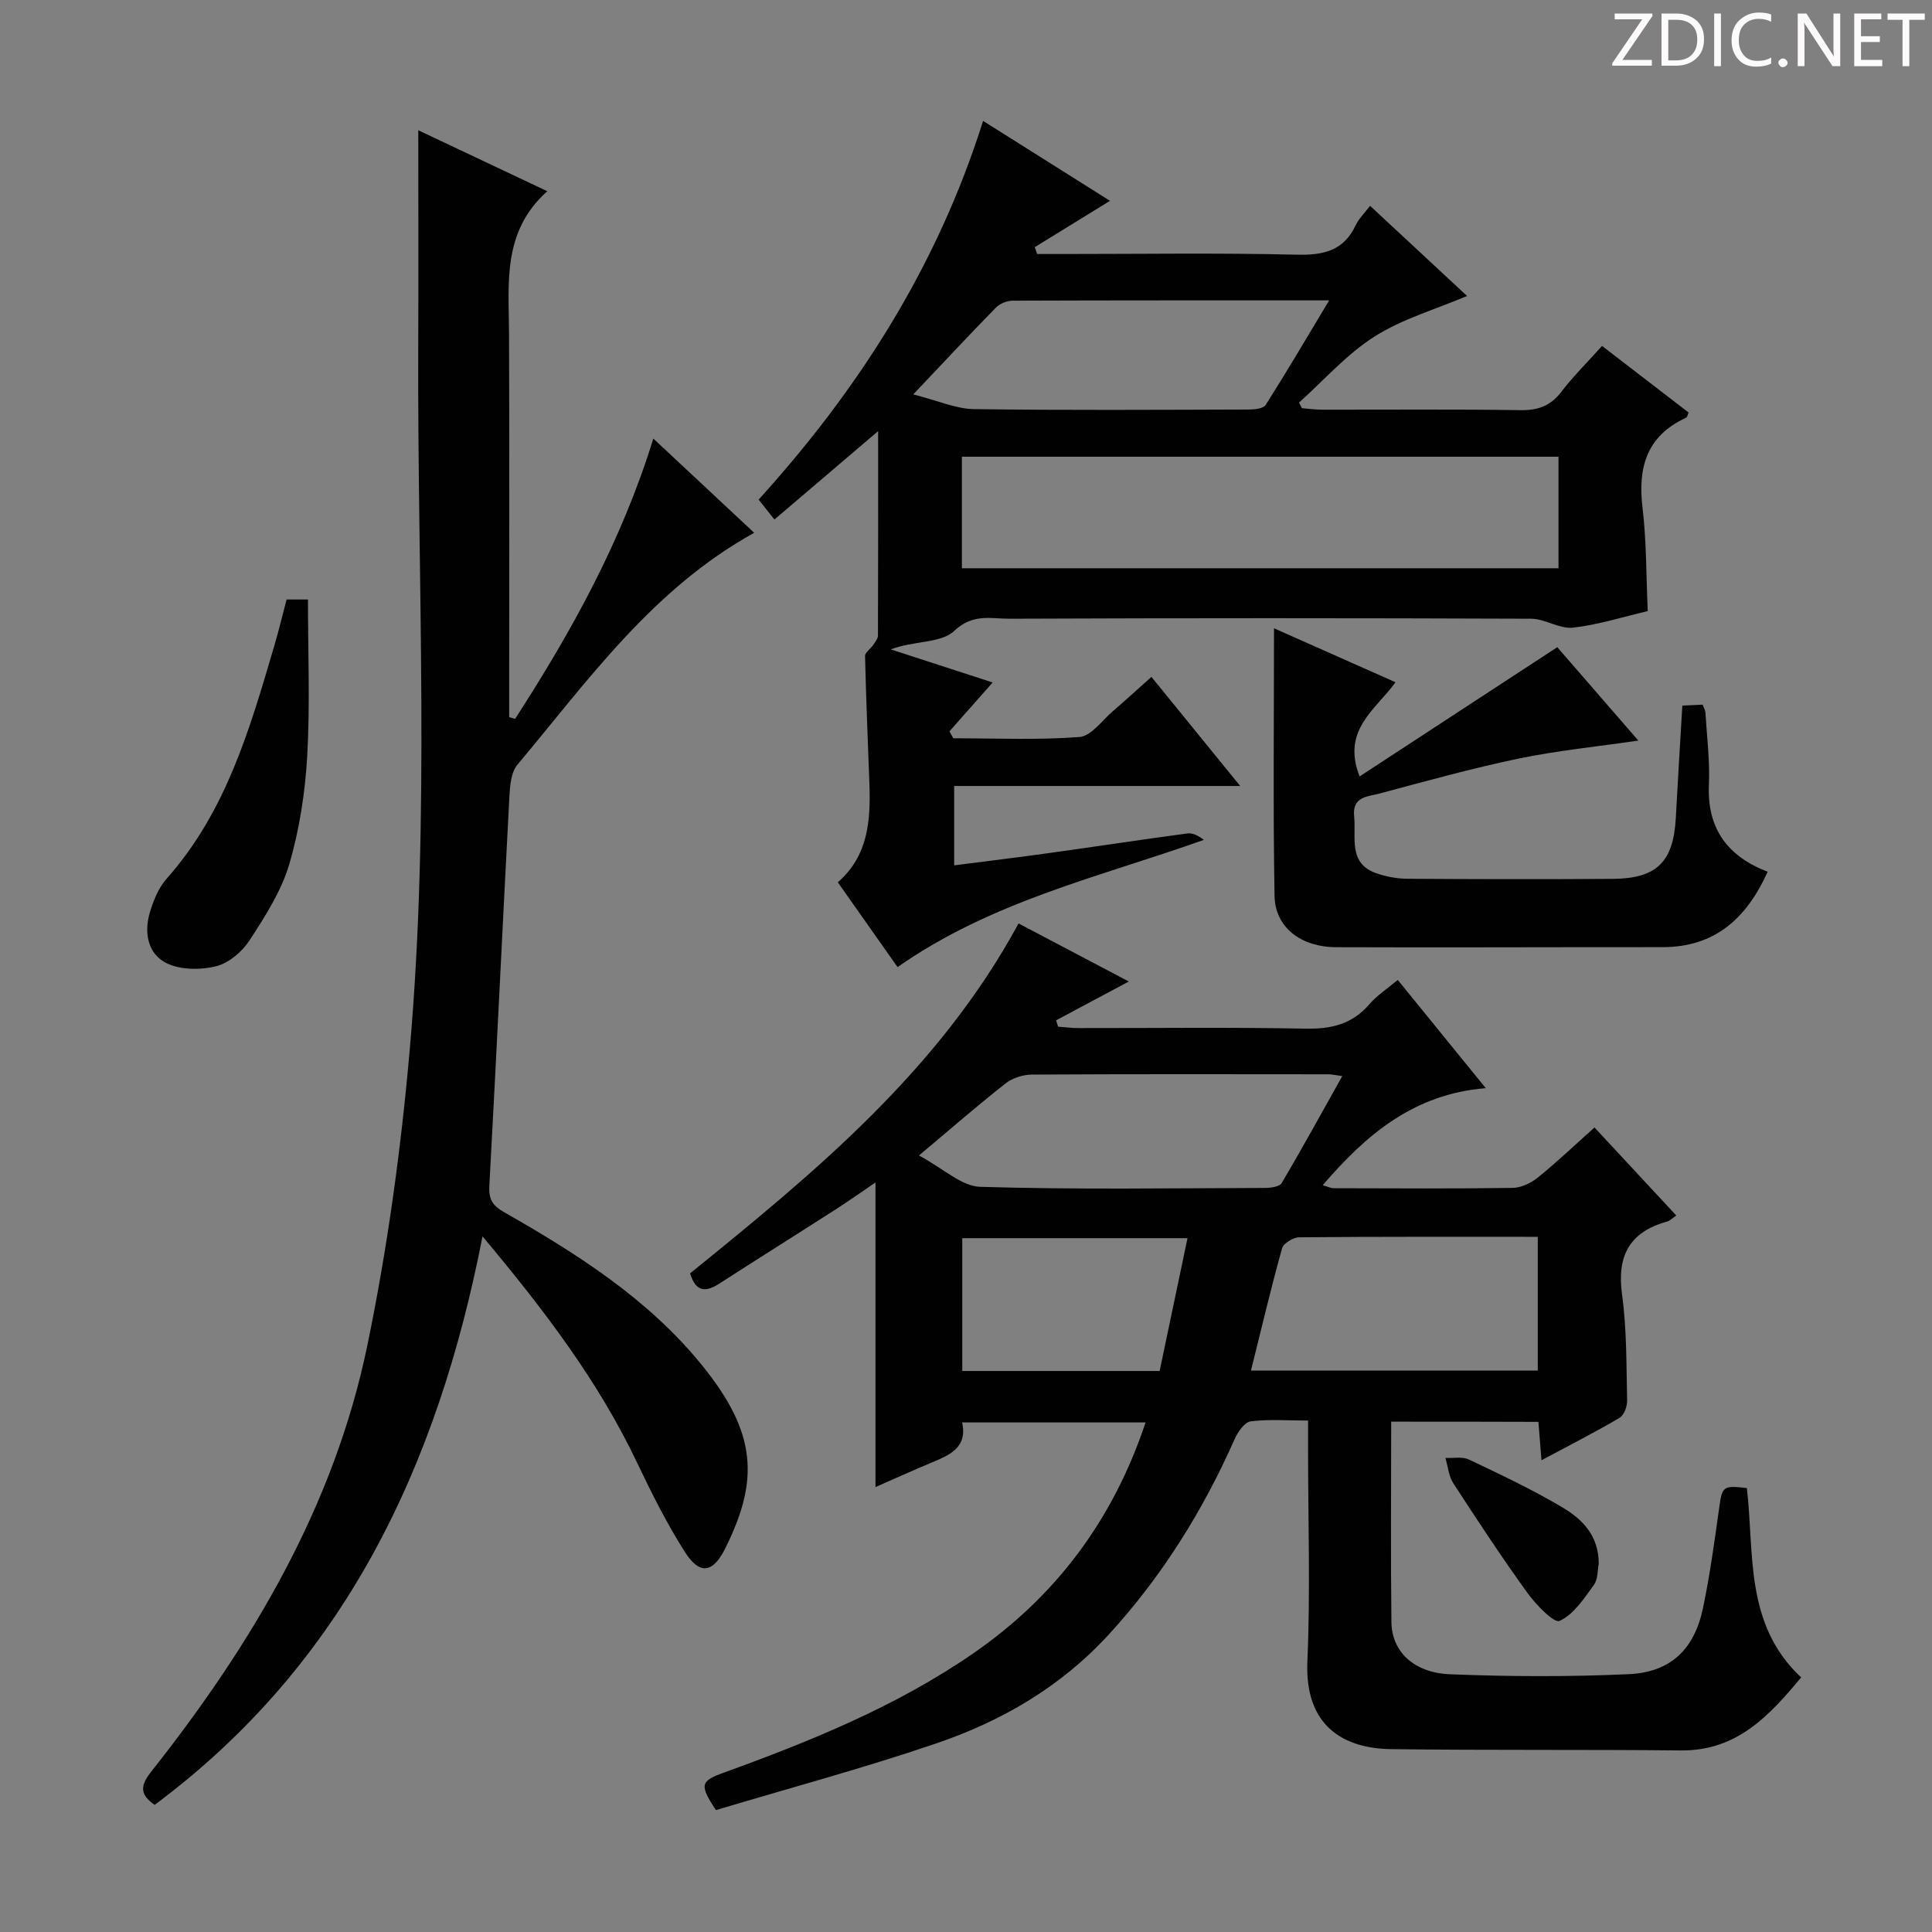
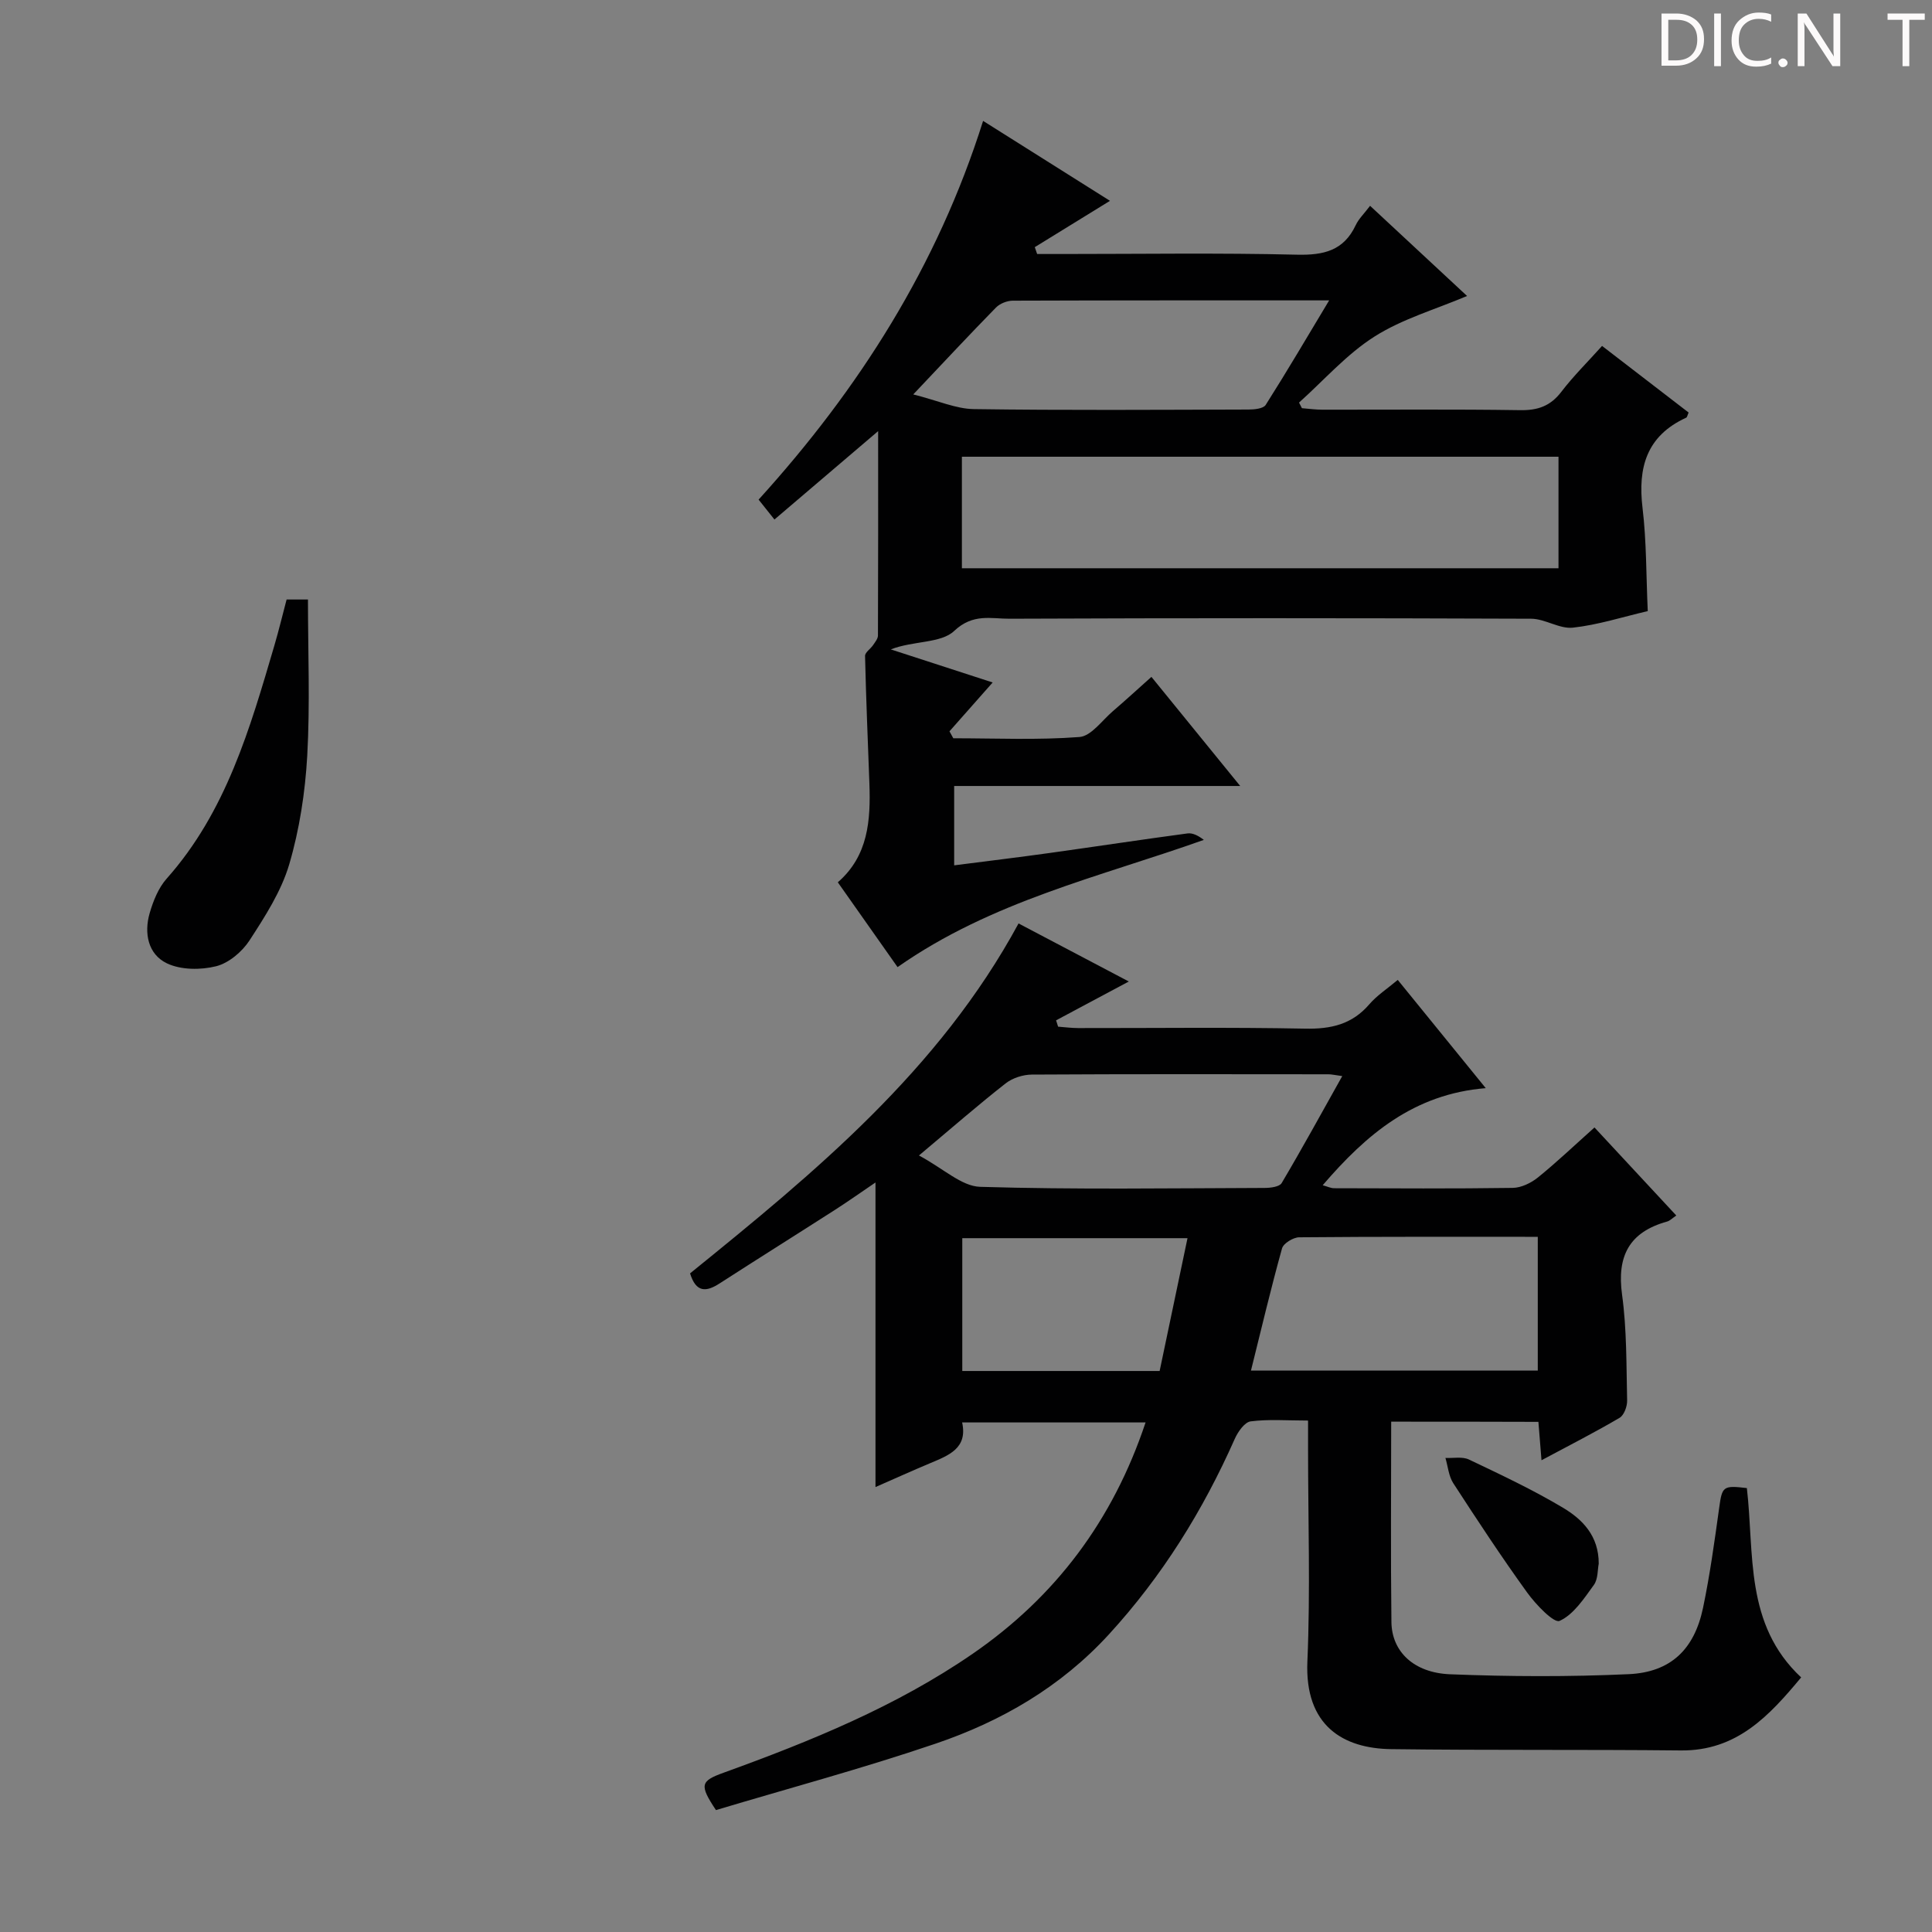
<svg xmlns="http://www.w3.org/2000/svg" enable-background="new 0 0 400 400" viewBox="0 0 400 400">
  <rect x="0" y="0" width="400" height="400" fill="#808080" stroke="none" />
  <g fill="#fcfafa">
-     <path d="m342.2 3.2-6.3 9.2h6.1v1.2h-8.2v-.5l6.2-9.1h-5.7v-1.2h7.8v.4z" />
    <path d="m344 13.7v-10.9h3.1c1.6 0 3 .5 4.1 1.4 1.1 1 1.6 2.2 1.6 3.9s-.5 3-1.6 4-2.5 1.5-4.2 1.5h-3zm1.4-9.6v8.4h1.6c1.4 0 2.5-.4 3.2-1.1.8-.8 1.2-1.8 1.2-3.2s-.4-2.4-1.2-3.1-1.8-1-3.1-1z" />
    <path d="m356.3 2.8v10.9h-1.4v-10.9z" />
    <path d="m366.6 13.2c-.8.4-1.8.6-3 .6-1.6 0-2.8-.5-3.7-1.5s-1.4-2.3-1.4-3.9c0-1.7.5-3.2 1.6-4.2s2.4-1.6 4-1.6c1 0 1.9.1 2.6.4v1.5c-.8-.4-1.6-.6-2.6-.6-1.2 0-2.2.4-3 1.2s-1.1 1.9-1.1 3.3c0 1.3.4 2.3 1.1 3.1s1.6 1.1 2.8 1.1c1.1 0 2-.2 2.8-.7v1.3z" />
    <path d="m368.2 13c0-.3.1-.5.3-.6.2-.2.4-.3.6-.3.3 0 .5.1.7.3s.3.4.3.6-.1.5-.3.6c-.2.2-.4.3-.7.3s-.5-.1-.6-.3c-.2-.2-.3-.4-.3-.6z" />
    <path d="m381.1 13.7h-1.7l-5.5-8.4c-.2-.2-.3-.5-.4-.7 0 .2.1.8.1 1.5v7.6h-1.4v-10.9h1.8l5.3 8.3c.3.4.4.6.4.8 0-.3-.1-.8-.1-1.6v-7.5h1.4v10.9z" />
-     <path d="m389.7 13.7h-5.8v-10.9h5.6v1.2h-4.2v3.5h3.9v1.2h-3.9v3.7h4.4z" />
    <path d="m398.4 4.1h-3.1v9.6h-1.4v-9.6h-3.1v-1.3h7.7v1.3z" />
  </g>
  <path d="m288.03 294.34c0 14.19-.12 27.85.05 41.51.08 6.07 4.6 10.49 12.14 10.79 12.31.49 24.67.54 36.97-.02 8.75-.4 13.61-5.16 15.41-13.75 1.42-6.81 2.37-13.73 3.33-20.63.62-4.49.76-4.74 5.74-4.15 1.58 13.56-.53 28.2 11.24 39.2-6.58 7.91-13.3 15.24-24.91 15.12-19.99-.21-39.99-.01-59.98-.27-9.84-.13-17.92-4.76-17.34-18.16.63-14.64.14-29.32.14-43.99 0-1.79 0-3.57 0-5.88-4.33 0-8.16-.31-11.88.17-1.25.16-2.64 2.15-3.29 3.61-6.59 14.86-15.03 28.45-26.07 40.5-9.97 10.88-22.27 18-35.92 22.63-15.06 5.12-30.45 9.25-45.43 13.74-3.45-5.2-3.23-6 1.56-7.73 18.01-6.52 35.74-13.72 51.6-24.64 17.09-11.77 29.01-27.57 35.79-47.89-12.87 0-25.21 0-37.98 0 1.18 5.36-2.78 6.82-6.63 8.44-3.79 1.59-7.54 3.29-11.31 4.94 0-20.98 0-41.67 0-63.06-2.95 2-5.59 3.87-8.31 5.62-7.98 5.12-16.01 10.15-23.98 15.29-2.76 1.78-4.86 1.93-6.1-2.09 25.76-20.86 51.49-41.98 68.01-72.45 7.73 4.07 15.31 8.06 22.83 12.02-5.11 2.73-10.09 5.38-15.06 8.04.14.44.28.87.42 1.31 1.38.1 2.76.29 4.14.29 15.66.02 31.33-.19 46.99.12 5.35.11 9.71-.87 13.29-5.03 1.6-1.86 3.75-3.25 5.9-5.06 5.95 7.32 11.78 14.49 18.22 22.41-14.87 1.21-24.71 9.56-33.76 20.1.99.27 1.68.62 2.36.62 12.33.03 24.66.11 36.99-.07 1.76-.03 3.78-1.01 5.2-2.15 3.87-3.13 7.49-6.58 11.72-10.36 5.66 6.09 11.23 12.08 16.94 18.23-.82.55-1.31 1.08-1.91 1.25-7.81 2.17-10.42 7.11-9.32 15.13.99 7.22.88 14.59 1.05 21.9.03 1.23-.63 3.06-1.57 3.61-5.12 3.01-10.43 5.71-16.16 8.78-.24-2.96-.43-5.33-.64-7.95-10.13-.04-20.04-.04-30.48-.04zm-97.77-55.11c5.09 2.72 8.82 6.37 12.66 6.49 19.61.59 39.26.29 58.89.23 1.21 0 3.08-.23 3.54-1 4.25-7.17 8.25-14.49 12.55-22.16-1.57-.21-2.22-.37-2.86-.37-20.46-.02-40.93-.06-61.39.06-1.84.01-4.02.7-5.45 1.83-5.62 4.4-10.99 9.09-17.94 14.92zm128.12 44.53c0-9.41 0-18.44 0-27.69-16.76 0-33.08-.05-49.4.1-1.23.01-3.26 1.25-3.55 2.3-2.31 8.29-4.28 16.66-6.43 25.29zm-119.15.09h40.86c1.92-9.13 3.82-18.22 5.77-27.5-15.92 0-31.16 0-46.63 0z" fill="#010102" />
  <path d="m181.81 89.26c-7.47 6.36-14.34 12.22-21.47 18.3-1.3-1.63-2.19-2.76-3.28-4.12 20.77-22.89 37-48.35 46.48-78.41 8.9 5.61 17.43 10.99 26.27 16.55-5.43 3.34-10.5 6.47-15.57 9.59.16.47.32.94.49 1.42h5.29c16.16 0 32.33-.25 48.49.14 5.54.13 9.69-.82 12.18-6.12.62-1.32 1.76-2.39 2.97-4 6.81 6.33 13.48 12.53 20.08 18.67-6.52 2.77-13.39 4.73-19.18 8.41-5.77 3.66-10.45 9.04-15.61 13.66.2.39.4.78.6 1.16 1.39.11 2.79.31 4.18.31 13.66.02 27.33-.11 40.99.1 3.66.06 6.27-.84 8.53-3.79 2.5-3.27 5.47-6.2 8.44-9.51 6.14 4.72 12.05 9.27 17.92 13.79-.23.5-.29.97-.51 1.07-8.18 3.75-10.04 10.29-9.03 18.69.83 6.9.74 13.91 1.08 21.35-5.23 1.22-10.3 2.86-15.5 3.43-2.78.3-5.76-1.84-8.65-1.85-35.99-.14-71.99-.15-107.99 0-3.8.02-7.57-1.16-11.47 2.54-2.72 2.58-8.46 2-13.11 3.81 6.9 2.24 13.8 4.48 21.09 6.85-3.09 3.49-6.01 6.8-8.94 10.11.26.48.52.96.79 1.44 8.71 0 17.46.4 26.12-.26 2.44-.19 4.68-3.44 6.94-5.37 2.64-2.26 5.2-4.62 7.96-7.08 6.06 7.45 11.92 14.65 18.38 22.59-20.16 0-39.5 0-59.22 0v16.43c6.67-.86 13.19-1.64 19.7-2.55 9.54-1.33 19.07-2.78 28.62-4.06 1.08-.14 2.26.48 3.37 1.34-21.54 7.67-43.89 12.65-63.41 26.34-3.99-5.65-8.06-11.43-12.37-17.56 6.32-5.48 6.81-12.85 6.54-20.45-.32-8.8-.7-17.6-.9-26.41-.02-.74 1.15-1.47 1.68-2.27.41-.61.99-1.31.99-1.96.06-13.92.04-27.85.04-42.32zm17.34 28.39h123.52c0-7.93 0-15.5 0-23.09-41.36 0-82.38 0-123.52 0zm-10.07-35.99c5.18 1.31 8.84 2.98 12.52 3.04 18.95.27 37.91.14 56.87.09 1.23 0 3.09-.18 3.58-.96 4.38-6.9 8.52-13.95 13.14-21.64-22.6 0-44.04-.02-65.48.06-1.19 0-2.69.59-3.51 1.43-5.43 5.54-10.73 11.23-17.12 17.98z" fill="#010102" />
-   <path d="m99.9 255.98c-9.33 47.82-28.66 88.5-67.88 117.7-3.27-2.25-2.88-4.13-.68-6.92 20.83-26.36 37.82-54.9 44.7-88.14 4.16-20.11 6.97-40.6 8.77-61.06 4.28-48.36 1.59-96.87 1.78-145.33.06-14.94.01-29.87.01-45.26 8.54 4.04 17.2 8.12 26.71 12.62-9.39 8.39-7.96 19.09-7.92 29.54.1 24.66.03 49.33.03 73.99v5.36c.41.12.81.24 1.22.36 11.7-18.09 22.1-36.86 28.62-58.04 7.16 6.69 13.94 13.03 20.89 19.51-20.99 11.6-34.36 30.51-49.04 48.04-1.3 1.55-1.52 4.27-1.64 6.48-1.43 26.9-2.68 53.81-4.16 80.71-.15 2.82.72 4.1 3.06 5.43 15.09 8.6 29.76 17.91 40.87 31.56 11.48 14.1 12 23.87 4.88 38.11-2.54 5.08-5.27 5.47-8.31.7-3.72-5.86-6.87-12.12-9.86-18.41-8.07-17-19.31-31.75-32.05-46.95z" fill="#010102" />
-   <path d="m263.77 130.08c8.82 3.92 16.82 7.47 25.15 11.17-4.08 5.72-11.21 9.81-7.43 19.5 13.6-8.89 26.97-17.63 40.93-26.76 4.93 5.68 10.73 12.37 16.78 19.34-8.58 1.26-16.76 2.06-24.75 3.72-9.74 2.03-19.35 4.71-28.97 7.28-2.35.62-5.54.59-5.12 4.68.46 4.46-1.35 9.77 4.73 11.84 2.01.68 4.21 1.07 6.33 1.09 14.17.09 28.33.12 42.5.02 9.13-.07 12.55-3.53 13.04-12.66.41-7.61.88-15.23 1.35-23.22 1.41-.06 2.81-.12 4.2-.19.27.72.55 1.16.58 1.62.29 4.98.94 9.98.72 14.93-.4 9.07 3.79 14.82 12.17 18.05-4.39 9.68-10.93 15.62-21.82 15.61-22.5-.02-45 .1-67.5.01-7.35-.03-12.66-4.11-12.78-10.62-.32-18.12-.11-36.25-.11-55.41z" fill="#010102" />
  <path d="m59.34 124.12h4.42c0 10.92.45 21.67-.15 32.37-.43 7.55-1.6 15.23-3.73 22.47-1.65 5.58-5 10.78-8.22 15.74-1.53 2.35-4.29 4.69-6.91 5.35-3.2.8-7.3.78-10.19-.6-3.93-1.88-4.78-6.27-3.56-10.44.73-2.5 1.8-5.17 3.49-7.08 12.35-13.88 17.27-31.13 22.33-48.33.92-3.14 1.68-6.32 2.52-9.48z" fill="#010102" />
  <path d="m331 323.75c-.25 1.21-.12 3.17-1.01 4.4-2.04 2.81-4.19 6.13-7.1 7.44-1.16.52-4.92-3.39-6.7-5.86-5.33-7.38-10.34-15-15.3-22.64-.96-1.48-1.11-3.48-1.63-5.24 1.64.08 3.5-.32 4.87.33 6.6 3.14 13.24 6.26 19.5 10 3.98 2.38 7.39 5.79 7.37 11.57z" fill="#010102" />
</svg>